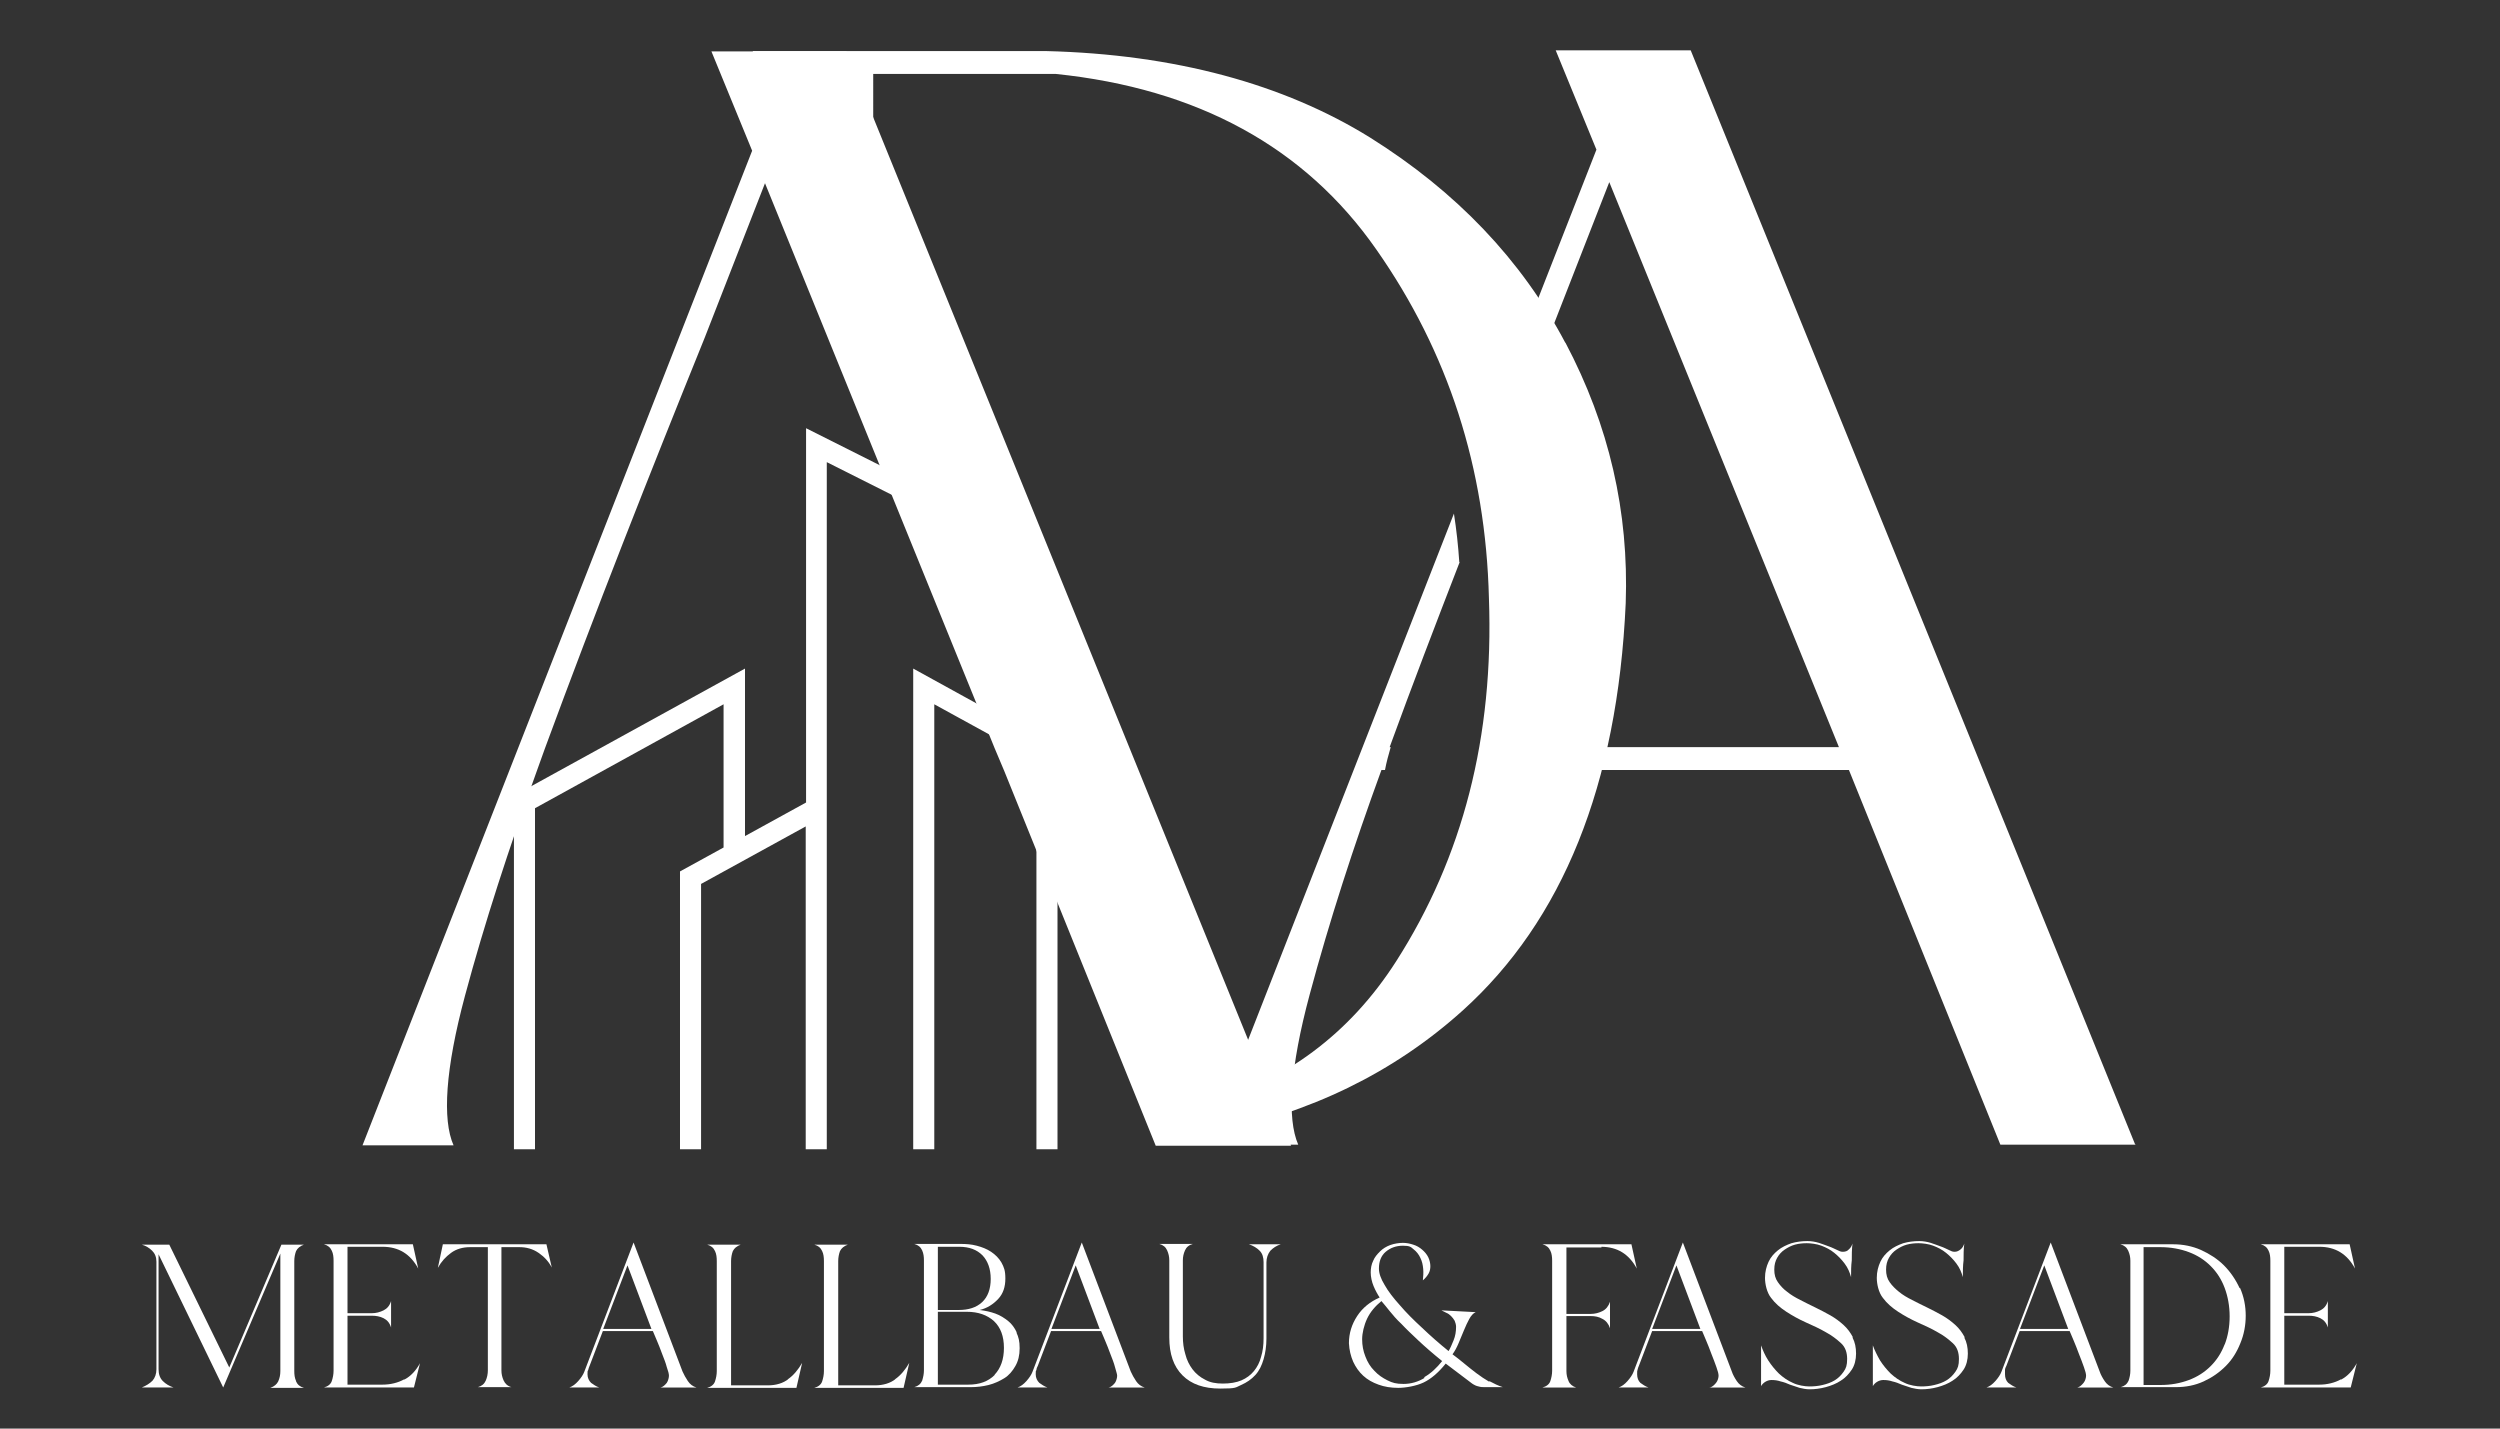
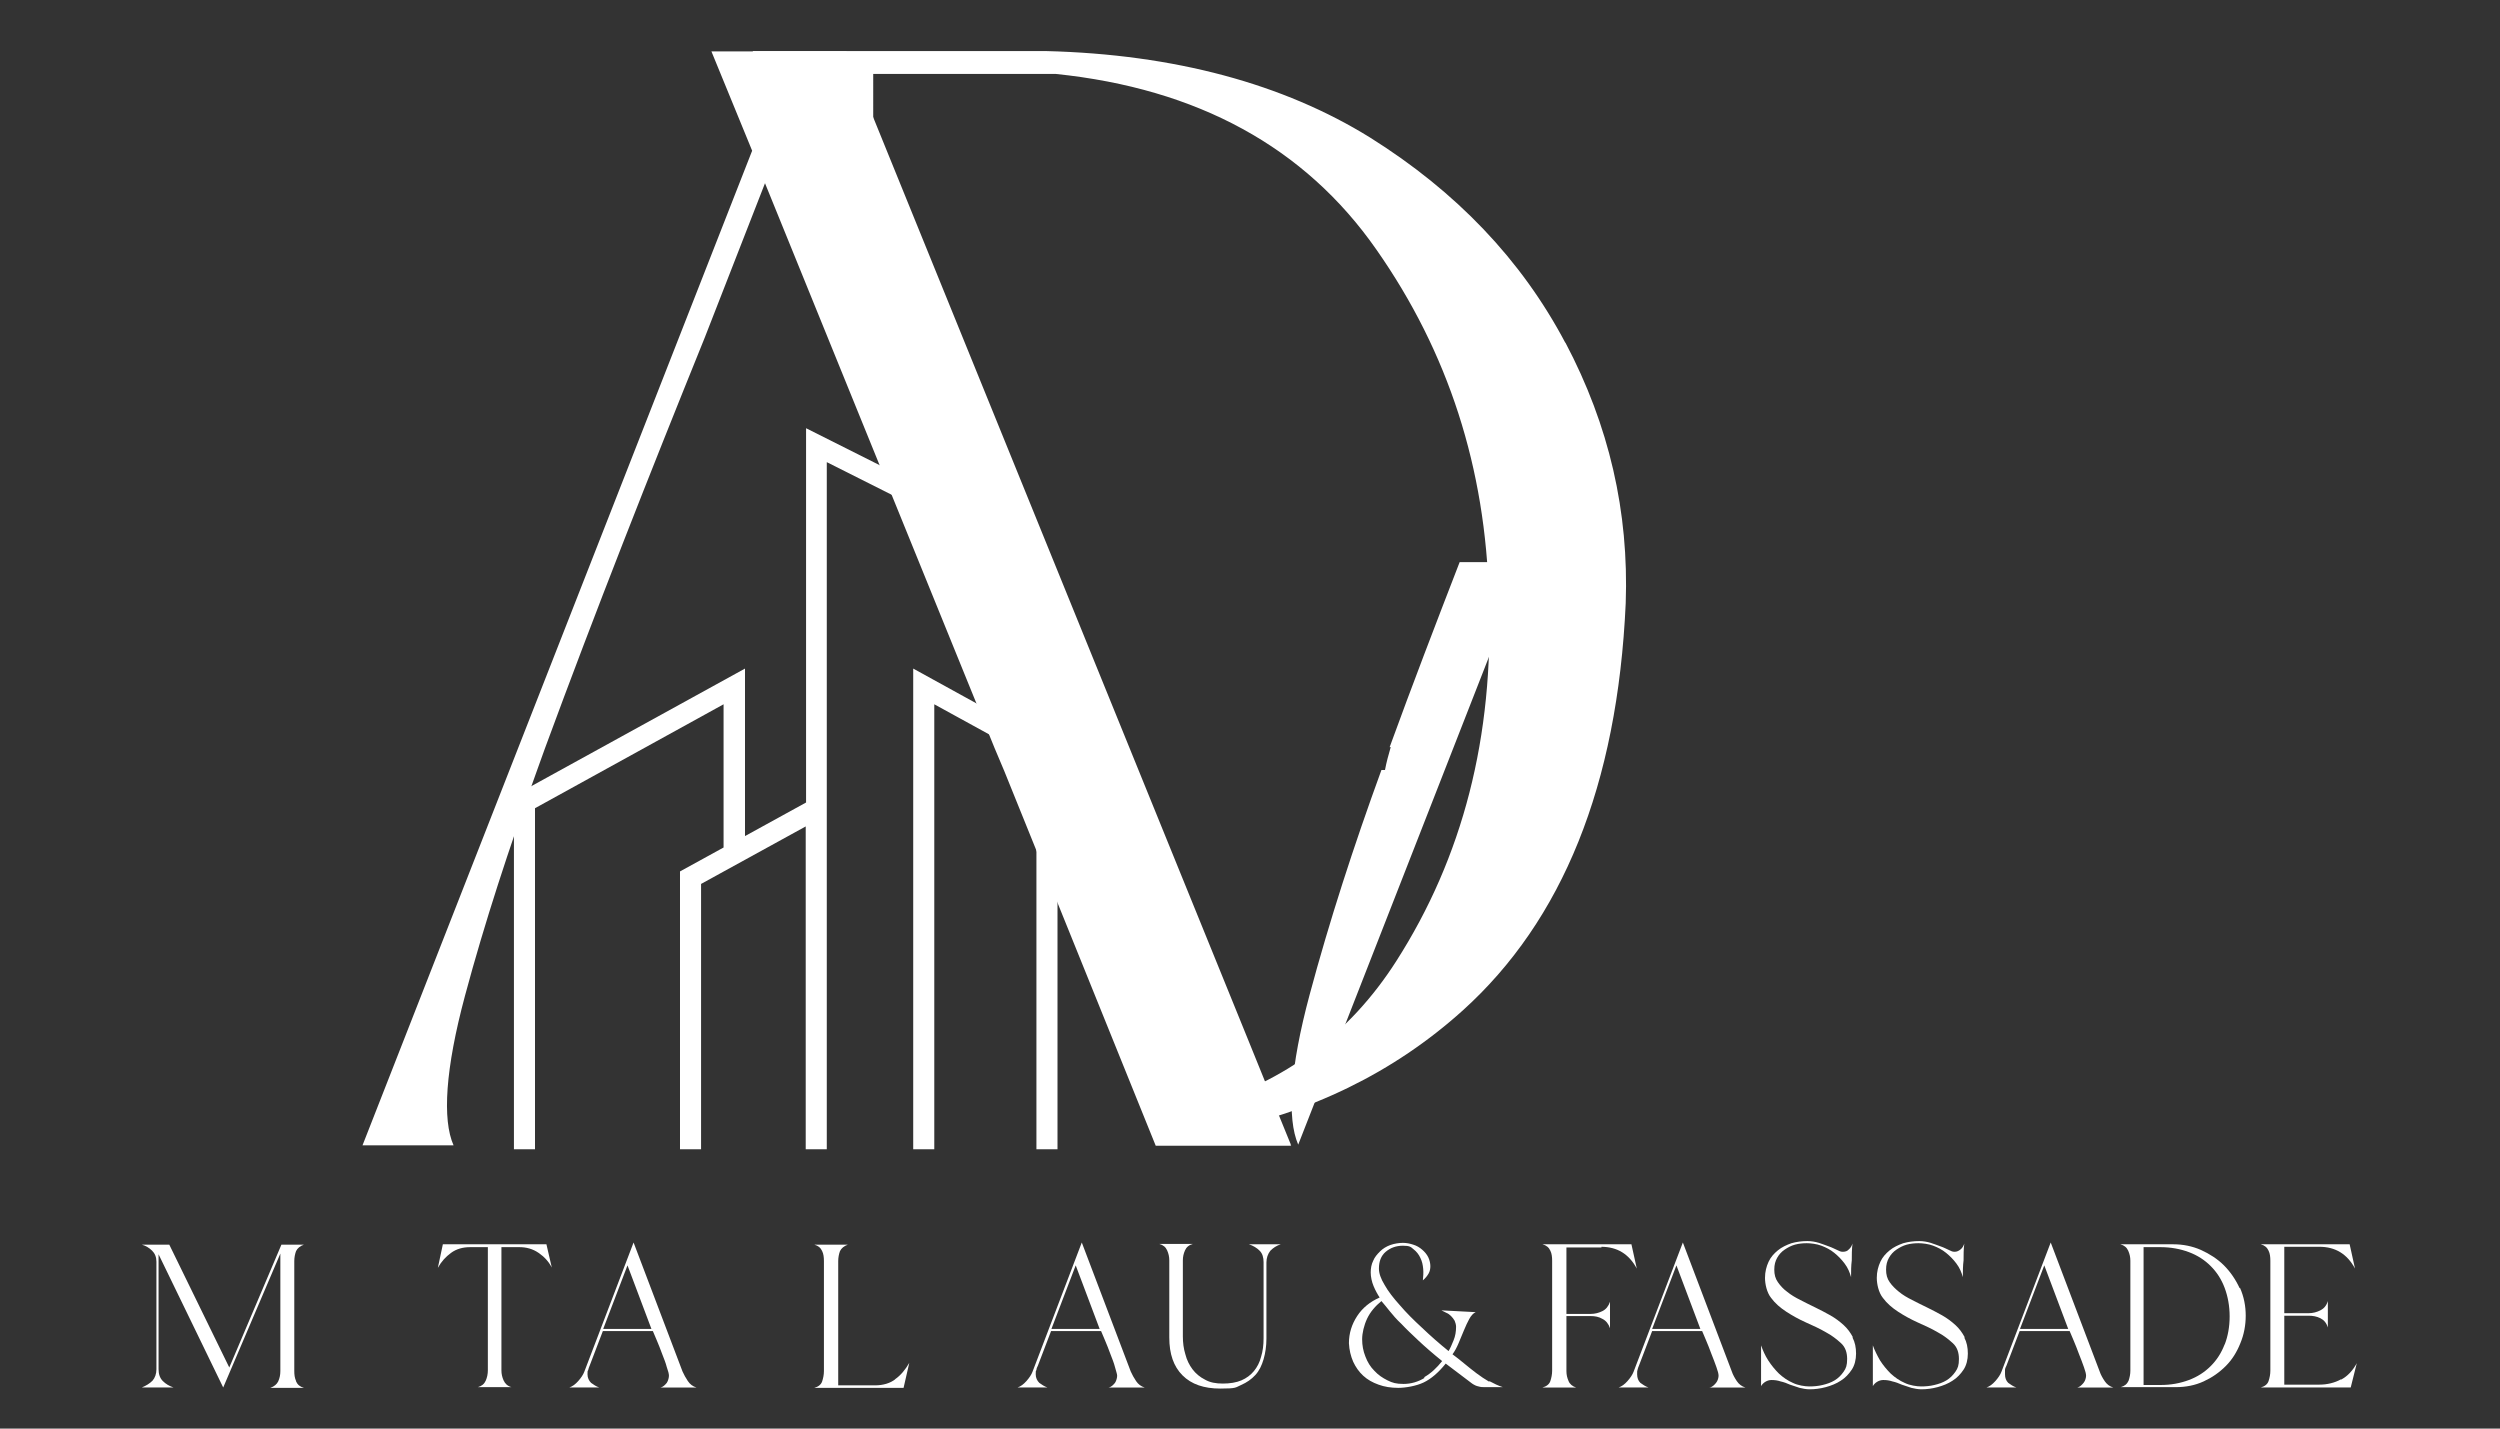
<svg xmlns="http://www.w3.org/2000/svg" version="1.1" viewBox="0 0 700 400">
  <rect x="0" y="0" width="700" height="400" fill="#333333" stroke="none" />
  <defs>
    <style>
      .cls-1 {
        fill: #fff;
      }
    </style>
  </defs>
  <g>
    <g id="Ebene_1">
      <g id="Ebene_1-2" data-name="Ebene_1">
        <g>
          <g>
            <g>
              <path class="cls-1" d="M82.9,386.7c-.4-.9-.5-1.8-.5-2.8v-30.8c0-1,.2-2,.5-2.8.4-.8,1.1-1.4,2.2-1.8h-6.3l-14.6,34.4-16.8-34.4h-7.7c1.1.3,2.1.9,2.9,1.7.8.8,1.2,1.8,1.2,3.1v30.1c0,1.3-.4,2.4-1.1,3.2-.8.8-1.8,1.4-3,1.9h8.9c-1.2-.4-2.2-1-3-1.8s-1.2-1.9-1.2-3.3v-32.2l18.1,37.3,16-37.5v32.9c0,1.1-.2,2-.6,2.9-.4.8-1.1,1.4-2.2,1.8h9.4c-1.1-.3-1.8-.9-2.2-1.8h0Z" />
-               <path class="cls-1" d="M113.2,386.2c-1.8,1-3.9,1.5-6.1,1.5h-9.8v-19.3h6.8c1.2,0,2.3.2,3.3.7s1.7,1.3,2.1,2.6v-7.4c-.4,1.3-1.1,2.1-2.1,2.6s-2.1.8-3.3.8h-6.8v-18.6h9.8c4.5,0,7.8,2,10,6.1l-1.5-6.8h-24.9c1.1.3,1.8.9,2.2,1.8.4.8.5,1.8.5,2.8v30.8c0,1-.2,2-.5,2.9s-1.1,1.5-2.2,1.8h25.2l1.7-6.8c-1.1,2-2.5,3.6-4.4,4.6h0Z" />
              <path class="cls-1" d="M152.9,348.4h-28.9l-1.4,6.6c1-1.8,2.2-3.1,3.7-4.2s3.3-1.6,5.4-1.6h4.9v34.5c0,1-.2,2-.6,2.9s-1.1,1.5-2.2,1.8h9.4c-1.1-.3-1.8-1-2.2-1.9s-.6-1.8-.6-2.8v-34.5h5c2,0,3.8.5,5.4,1.6,1.6,1.1,2.8,2.4,3.7,4.1l-1.5-6.5h0Z" />
              <path class="cls-1" d="M184.9,388.5h10.1c-1-.3-1.8-.9-2.4-1.8s-1.1-1.8-1.5-2.7l-13.7-36.1-13.8,36.2c-.3.8-.9,1.7-1.7,2.6s-1.6,1.5-2.5,1.8h8.4c-.9-.3-1.6-.8-2.3-1.3-.6-.6-1-1.4-1-2.4s0-.8.2-1.2c.1-.4.2-.8.4-1.2l3.7-9.7h14c.2.5.6,1.4,1.1,2.6s1,2.4,1.5,3.8c.5,1.3,1,2.5,1.3,3.7.4,1.1.6,1.9.6,2.4s-.2,1.4-.6,2c-.5.6-1,1.1-1.7,1.3h-.1ZM168.9,372.1l6.8-17.8,6.7,17.8h-13.5Z" />
-               <path class="cls-1" d="M220.8,386.1c-1.5,1.2-3.5,1.8-5.8,1.8h-10.3v-34.8c0-1,.2-2,.5-2.8.4-.8,1.1-1.4,2.2-1.8h-9.4c1.1.3,1.8.9,2.2,1.8.4.8.5,1.8.5,2.8v30.8c0,1-.2,2-.5,2.9s-1.1,1.5-2.2,1.8h25l1.6-7c-1.1,1.9-2.4,3.5-4,4.6h.2Z" />
              <path class="cls-1" d="M250.8,386.1c-1.5,1.2-3.5,1.8-5.8,1.8h-10.3v-34.8c0-1,.2-2,.5-2.8.4-.8,1.1-1.4,2.2-1.8h-9.4c1.1.3,1.8.9,2.2,1.8.4.8.5,1.8.5,2.8v30.8c0,1-.2,2-.5,2.9s-1.1,1.5-2.2,1.8h25l1.6-7c-1.1,1.9-2.4,3.5-4,4.6h.2Z" />
-               <path class="cls-1" d="M284.7,373.1c-.6-1.3-1.4-2.4-2.4-3.2s-2.2-1.6-3.6-2.1-2.8-.8-4.4-1c2.1-.5,3.8-1.6,5.2-3.1,1.4-1.5,2-3.4,2-5.7s-.4-3.2-1.1-4.5c-.7-1.2-1.7-2.2-2.9-3s-2.5-1.3-4-1.7-3-.5-4.5-.5h-13c1.1.3,1.8.9,2.2,1.8.4.9.5,1.8.5,2.8v30.8c0,1-.2,1.9-.5,2.9-.4.9-1.1,1.5-2.2,1.8h15.8c1.7,0,3.4-.2,5-.6s3.1-1.1,4.4-1.9,2.3-2,3.1-3.4,1.2-3,1.2-5-.3-3.1-.9-4.4h0ZM262.6,349.1h6c2.8,0,4.9.8,6.5,2.4,1.5,1.6,2.3,3.8,2.3,6.6s-.8,5-2.4,6.5-3.8,2.2-6.6,2.2h-5.8v-17.7h0ZM278.5,385c-1.8,1.8-4.2,2.7-7.4,2.7h-8.5v-20.4h8.1c3.2,0,5.7.9,7.6,2.6,1.9,1.8,2.8,4.3,2.8,7.5s-.9,5.7-2.6,7.5h0Z" />
              <path class="cls-1" d="M310.4,388.5h10.1c-1-.3-1.8-.9-2.4-1.8s-1.1-1.8-1.5-2.7l-13.7-36.1-13.8,36.2c-.3.8-.9,1.7-1.7,2.6-.8.9-1.6,1.5-2.5,1.8h8.4c-.9-.3-1.6-.8-2.3-1.3-.6-.6-1-1.4-1-2.4s0-.8.2-1.2c0-.4.2-.8.4-1.2l3.7-9.7h14c.2.5.6,1.4,1.1,2.6s1,2.4,1.5,3.8c.5,1.3,1,2.5,1.3,3.7s.6,1.9.6,2.4-.2,1.4-.6,2c-.5.6-1,1.1-1.7,1.3h-.1ZM294.4,372.1l6.8-17.8,6.7,17.8h-13.5Z" />
              <path class="cls-1" d="M349.7,348.4c1.2.4,2.2,1,3,1.8s1.1,1.9,1.1,3.2v21.3c0,1.9-.2,3.6-.7,5.2-.4,1.6-1.1,2.9-2,4s-2.1,2-3.5,2.6-3.2.9-5.2.9-3.6-.3-5-1.1c-1.4-.7-2.6-1.7-3.5-2.9-.9-1.2-1.6-2.6-2-4.2-.5-1.6-.7-3.3-.7-5v-21.3c0-1,.2-1.9.6-2.8s1.1-1.5,2.2-1.8h-9.4c1.1.3,1.8.9,2.2,1.8.4.9.6,1.8.6,2.8v21.6c0,4.6,1.2,8.1,3.7,10.6s6,3.7,10.6,3.7,4.2-.3,5.8-1c1.6-.7,2.9-1.6,4-2.8,1.1-1.2,1.8-2.7,2.3-4.4.5-1.7.8-3.7.8-5.8v-21.3c0-1.3.4-2.4,1.1-3.3.8-.8,1.7-1.4,2.9-1.8h-8.9Z" />
              <path class="cls-1" d="M417,386.9c-1.2-.7-2.4-1.5-3.6-2.4s-2.3-1.8-3.4-2.7c-1.1-.9-2.2-1.8-3.3-2.6.6-.8,1.2-1.9,1.7-3.1s1-2.4,1.5-3.6,1-2.3,1.5-3.2,1.1-1.6,1.8-1.9l-9.6-.5c.5.2.9.5,1.4.7s.9.5,1.3.9.7.8,1,1.3c.2.5.4,1.1.4,1.7,0,1.3-.2,2.6-.7,3.8-.5,1.2-.9,2.2-1.4,3-2.6-2.1-5.1-4.3-7.4-6.5-2.4-2.2-4.5-4.3-6.2-6.3-1.8-2-3.3-3.9-4.3-5.7-1.1-1.8-1.6-3.3-1.6-4.6,0-2,.6-3.6,1.9-4.7s2.9-1.7,4.8-1.7,2.2.3,3,1c.8.6,1.5,1.5,1.9,2.4.5,1,.7,2,.8,3.1s0,2.2-.1,3.2c.7-.6,1.2-1.2,1.6-1.9s.5-1.4.5-2.1-.2-1.7-.6-2.5-1-1.5-1.7-2.1-1.5-1.1-2.5-1.4c-.9-.3-1.9-.5-2.9-.5s-2.4.2-3.5.6-2.1,1-2.9,1.8-1.5,1.6-1.9,2.6c-.5,1-.7,2.1-.7,3.3s.3,2.6.8,3.8c.5,1.2,1.1,2.3,1.7,3.2-2.7,1.2-4.8,2.9-6.3,5.2-1.5,2.3-2.3,4.8-2.3,7.6.1,1.9.5,3.6,1.2,5.2.7,1.5,1.6,2.8,2.8,3.9,1.2,1.1,2.6,1.9,4.3,2.5,1.6.6,3.5.9,5.5.9s5-.5,7.1-1.5,4.2-2.8,6.2-5.3l7.4,5.6c.6.4,1.2.7,1.8.8.6.2,1.2.2,1.8.2h5c-1.3-.4-2.5-1-3.8-1.7v.2ZM398.9,385.8c-1.8,1.1-3.8,1.7-5.9,1.7s-3.1-.3-4.5-1-2.6-1.5-3.7-2.7c-1.1-1.1-1.9-2.4-2.5-4-.6-1.5-.9-3.1-.9-4.8s.5-3.9,1.4-5.8,2.3-3.5,4-4.9c.7.8,1.5,1.8,2.3,2.8.9,1.1,1.9,2.3,3.3,3.6,1.3,1.4,2.9,2.9,4.7,4.6s4.1,3.7,6.7,5.8c-1.5,1.9-3.1,3.4-5,4.5v.2Z" />
              <path class="cls-1" d="M448.3,349.1c4.5,0,7.8,2,10,6.1l-1.5-6.8h-24.9c1.1.3,1.8.9,2.2,1.8.4.8.5,1.8.5,2.8v30.8c0,1-.2,2-.5,2.9s-1.1,1.5-2.2,1.8h9.4c-1-.3-1.8-1-2.1-1.8-.4-.9-.6-1.8-.6-2.8v-15.4h6.8c1.2,0,2.3.2,3.3.8,1,.5,1.7,1.4,2.1,2.6v-7.4c-.4,1.2-1.1,2.1-2.1,2.6s-2.1.8-3.3.8h-6.8v-18.6h9.8v-.2Z" />
              <path class="cls-1" d="M478.6,388.5h10.1c-1-.3-1.8-.9-2.4-1.8s-1.1-1.8-1.4-2.7l-13.7-36.1-13.8,36.2c-.3.8-.9,1.7-1.7,2.6-.8.9-1.6,1.5-2.5,1.8h8.4c-.9-.3-1.6-.8-2.3-1.3-.6-.6-.9-1.4-.9-2.4s0-.8.1-1.2c.1-.4.2-.8.4-1.2l3.7-9.7h14c.2.5.6,1.4,1.1,2.6s1,2.4,1.5,3.8c.5,1.3,1,2.5,1.4,3.7.4,1.1.6,1.9.6,2.4s-.2,1.4-.7,2-1,1.1-1.7,1.3h-.2ZM462.6,372.1l6.8-17.8,6.7,17.8h-13.5Z" />
              <path class="cls-1" d="M518.8,374.4c-.7-1.3-1.5-2.4-2.6-3.4s-2.3-1.9-3.7-2.7c-1.4-.8-2.8-1.5-4.2-2.2s-2.9-1.4-4.2-2.1c-1.4-.7-2.6-1.4-3.7-2.3-1.1-.8-1.9-1.7-2.6-2.7s-1-2.1-1-3.5.3-2.4.8-3.3,1.2-1.7,2.1-2.3c.9-.6,1.8-1.1,2.9-1.4s2.2-.4,3.3-.4,2.8.2,4.1.7,2.5,1.1,3.6,2,2,1.8,2.9,3,1.4,2.4,1.8,3.8c0-1.6,0-3.2.2-4.7,0-1.5,0-3.1.2-4.7-.2.6-.5,1.2-1,1.6-.4.5-1,.7-1.7.7s-.9-.2-1.6-.5c-.7-.3-1.4-.7-2.3-1s-1.8-.7-2.8-1-2.1-.5-3.2-.5c-1.6,0-3.1.2-4.5.6-1.4.5-2.7,1.1-3.8,2-1.1.9-2,1.9-2.6,3.2s-1,2.8-1,4.5.5,4.1,1.7,5.6c1.1,1.5,2.6,2.8,4.3,3.9s3.5,2.1,5.5,3,3.8,1.7,5.5,2.7c1.7.9,3.1,2,4.3,3.1s1.7,2.6,1.7,4.4-.3,2.6-1,3.6-1.5,1.8-2.5,2.4-2.1,1-3.4,1.3c-1.2.3-2.5.4-3.7.4s-3.2-.3-4.6-1c-1.4-.6-2.7-1.5-3.9-2.6-1.1-1.1-2.1-2.3-3-3.7s-1.5-2.8-2-4.2v11.4c.3-.5.7-.9,1.2-1.2s1.1-.5,1.7-.5c.9,0,1.7.1,2.6.4.9.2,1.7.5,2.6.9.9.3,1.8.6,2.7.9.9.2,1.8.4,2.8.4,1.5,0,3-.2,4.5-.6,1.5-.4,3-1,4.2-1.8,1.3-.8,2.3-1.9,3.1-3.1s1.2-2.8,1.2-4.5-.3-3.2-1-4.5h0Z" />
              <path class="cls-1" d="M550.1,374.4c-.7-1.3-1.5-2.4-2.6-3.4s-2.3-1.9-3.7-2.7c-1.4-.8-2.8-1.5-4.2-2.2s-2.9-1.4-4.2-2.1c-1.4-.7-2.6-1.4-3.7-2.3s-1.9-1.7-2.6-2.7-1-2.1-1-3.5.3-2.4.8-3.3,1.2-1.7,2.1-2.3,1.8-1.1,2.9-1.4c1.1-.3,2.2-.4,3.3-.4s2.8.2,4.1.7,2.5,1.1,3.6,2,2,1.8,2.9,3,1.4,2.4,1.8,3.8c0-1.6,0-3.2.2-4.7,0-1.5,0-3.1.2-4.7-.2.6-.5,1.2-1,1.6s-1,.7-1.7.7-.9-.2-1.6-.5c-.7-.3-1.4-.7-2.3-1s-1.8-.7-2.8-1-2.1-.5-3.2-.5c-1.6,0-3.1.2-4.5.6-1.4.5-2.7,1.1-3.8,2s-2,1.9-2.6,3.2-1,2.8-1,4.5.5,4.1,1.7,5.6c1.1,1.5,2.6,2.8,4.3,3.9s3.5,2.1,5.5,3,3.8,1.7,5.5,2.7c1.7.9,3.1,2,4.3,3.1s1.7,2.6,1.7,4.4-.3,2.6-1,3.6-1.5,1.8-2.5,2.4-2.1,1-3.4,1.3c-1.2.3-2.5.4-3.7.4s-3.2-.3-4.6-1c-1.4-.6-2.7-1.5-3.9-2.6-1.1-1.1-2.1-2.3-3-3.7-.8-1.4-1.5-2.8-2-4.2v11.4c.3-.5.7-.9,1.2-1.2s1.1-.5,1.7-.5c.9,0,1.7.1,2.6.4.9.2,1.7.5,2.6.9.9.3,1.8.6,2.7.9.9.2,1.8.4,2.8.4,1.5,0,3-.2,4.5-.6s3-1,4.2-1.8c1.3-.8,2.3-1.9,3.1-3.1s1.2-2.8,1.2-4.5-.3-3.2-1-4.5h.1Z" />
              <path class="cls-1" d="M581.6,388.5h10.1c-1-.3-1.8-.9-2.4-1.8-.6-.9-1.1-1.8-1.4-2.7l-13.7-36.1-13.8,36.2c-.3.8-.9,1.7-1.7,2.6s-1.6,1.5-2.5,1.8h8.4c-.9-.3-1.6-.8-2.3-1.3-.6-.6-.9-1.4-.9-2.4s0-.8,0-1.2c0-.4.2-.8.4-1.2l3.7-9.7h14c.2.5.6,1.4,1.1,2.6s1,2.4,1.5,3.8c.5,1.3,1,2.5,1.4,3.7.4,1.1.6,1.9.6,2.4s-.2,1.4-.7,2-1,1.1-1.7,1.3h-.2ZM565.6,372.1l6.8-17.8,6.7,17.8h-13.5Z" />
              <path class="cls-1" d="M627.1,360.7c-1.1-2.4-2.6-4.6-4.4-6.4-1.8-1.8-4-3.2-6.4-4.3-2.5-1.1-5.1-1.6-7.8-1.6h-14.8c1.1.3,1.8.9,2.2,1.8s.6,1.8.6,2.8v30.8c0,1-.2,1.9-.5,2.8-.4.9-1.1,1.5-2.2,1.8h15.4c2.8,0,5.4-.5,7.8-1.6,2.4-1.1,4.4-2.5,6.2-4.3s3.1-3.9,4.1-6.4c1-2.4,1.5-5,1.5-7.7s-.5-5.3-1.6-7.8h0ZM622.9,376.4c-.9,2.4-2.2,4.4-3.9,6.1s-3.7,3-6.1,3.9c-2.4.9-5,1.4-8,1.4h-4.7v-38.6h4.7c2.9,0,5.6.5,8,1.4s4.4,2.2,6.1,3.9c1.7,1.7,3,3.7,3.9,6.1s1.4,5.1,1.4,8-.5,5.6-1.4,7.9h0Z" />
              <path class="cls-1" d="M655.5,386.2c-1.8,1-3.9,1.5-6.1,1.5h-9.8v-19.3h6.8c1.2,0,2.3.2,3.3.7s1.7,1.3,2.1,2.6v-7.4c-.4,1.3-1.1,2.1-2.1,2.6s-2.1.8-3.3.8h-6.8v-18.6h9.8c4.5,0,7.8,2,10,6.1l-1.5-6.8h-24.9c1.1.3,1.8.9,2.2,1.8.4.8.5,1.8.5,2.8v30.8c0,1-.2,2-.5,2.9s-1.1,1.5-2.2,1.8h25.2l1.7-6.8c-1.1,2-2.5,3.6-4.4,4.6h0Z" />
            </g>
            <g>
              <path class="cls-1" d="M361.5,320.8h-37.9l-42.4-104.9-2.7-6.4L214.2,51.3l-16.9,43.3c-15.5,38.3-30.6,76.6-44.7,114.9l-2.3,6.4c-7.7,21.4-14.6,42.4-20.1,62.9s-6.4,34.7-3.2,41.9h-25.5L210.6,42.2l-11.4-27.8h37.8l7.4,18.2,105.1,258.6,4.7,11.6,3.9,9.5,3.3,8.1v.3h.1Z" />
-               <path class="cls-1" d="M408.7,157.4c-6.7,17.3-13.3,34.5-19.6,51.8h.3c-.6,2.1-1.2,4.2-1.6,6.4h-1c-7.8,21.4-14.6,42.4-20.1,62.9s-6.4,34.6-3.2,42h-25.5l69.1-176.7c.7,4.5,1.2,9,1.5,13.6h.1Z" />
-               <path class="cls-1" d="M598,320.5h-37.9l-42.4-104.9h-91.2c.6-2.1,1-4.2,1.2-6.4h87.2l-64.3-158.2-16.9,43.3c-3,7.4-6,14.8-8.9,22.2-.9-2.3-1.8-4.6-2.6-6.9-.7.3-1.4.6-2.1,1l26.9-68.7-11.4-27.8h37.8l124.5,306.5h.1Z" />
+               <path class="cls-1" d="M408.7,157.4c-6.7,17.3-13.3,34.5-19.6,51.8h.3c-.6,2.1-1.2,4.2-1.6,6.4h-1c-7.8,21.4-14.6,42.4-20.1,62.9s-6.4,34.6-3.2,42l69.1-176.7c.7,4.5,1.2,9,1.5,13.6h.1Z" />
              <path class="cls-1" d="M438.3,96c-12.3-23.3-30.6-42.4-54.7-57.5-24.2-15-54.7-23.3-90.7-24.2h-82.1v14c13.6,6.2,27.6,17.2,33.7,29.7V20.7h51.1c39.7,4.1,69.8,20.5,89.8,49.2,20.1,28.7,30.6,61.1,31.5,97.6,1.4,38.8-7.3,72.5-26,101.7-13,20.3-31.1,33.7-54.1,40.4.7,2.3,1.5,4.6,2.2,6.9,0,.2.1.4.2.7,27.6-5.4,51.1-16.9,70.4-34.3,27.8-25.1,43.3-62.9,45.6-114,.9-25.6-4.6-49.7-16.9-73h0Z" />
            </g>
          </g>
          <g>
            <path class="cls-1" d="M297.9,215.1c-2-5.6-3.6-10-5.1-13.9h.3c0-.1-.6-.7-.6-.7,0-.1-.1-.3-.3-.6l-2-4.6v10.9l-34.5-19v134.6h5.9v-124.6l28.6,15.7v108.9h5.9v-105.6l2.7,1.5-.9-2.6h0Z" />
            <path class="cls-1" d="M267.9,146.1h0c.2-1.2.5-2.4.8-3.7l.2-.8-43.2-21.7v104.8l-17.1,9.4v-46.9l-64.7,35.6v99h5.9v-95.5l52.8-29.1v40.1l-12.2,6.7v77.8h5.9v-74.3l29.3-16.1v90.4h5.9v-192.4l36,18.1.2-1.4h.2Z" />
          </g>
        </g>
      </g>
    </g>
  </g>
</svg>